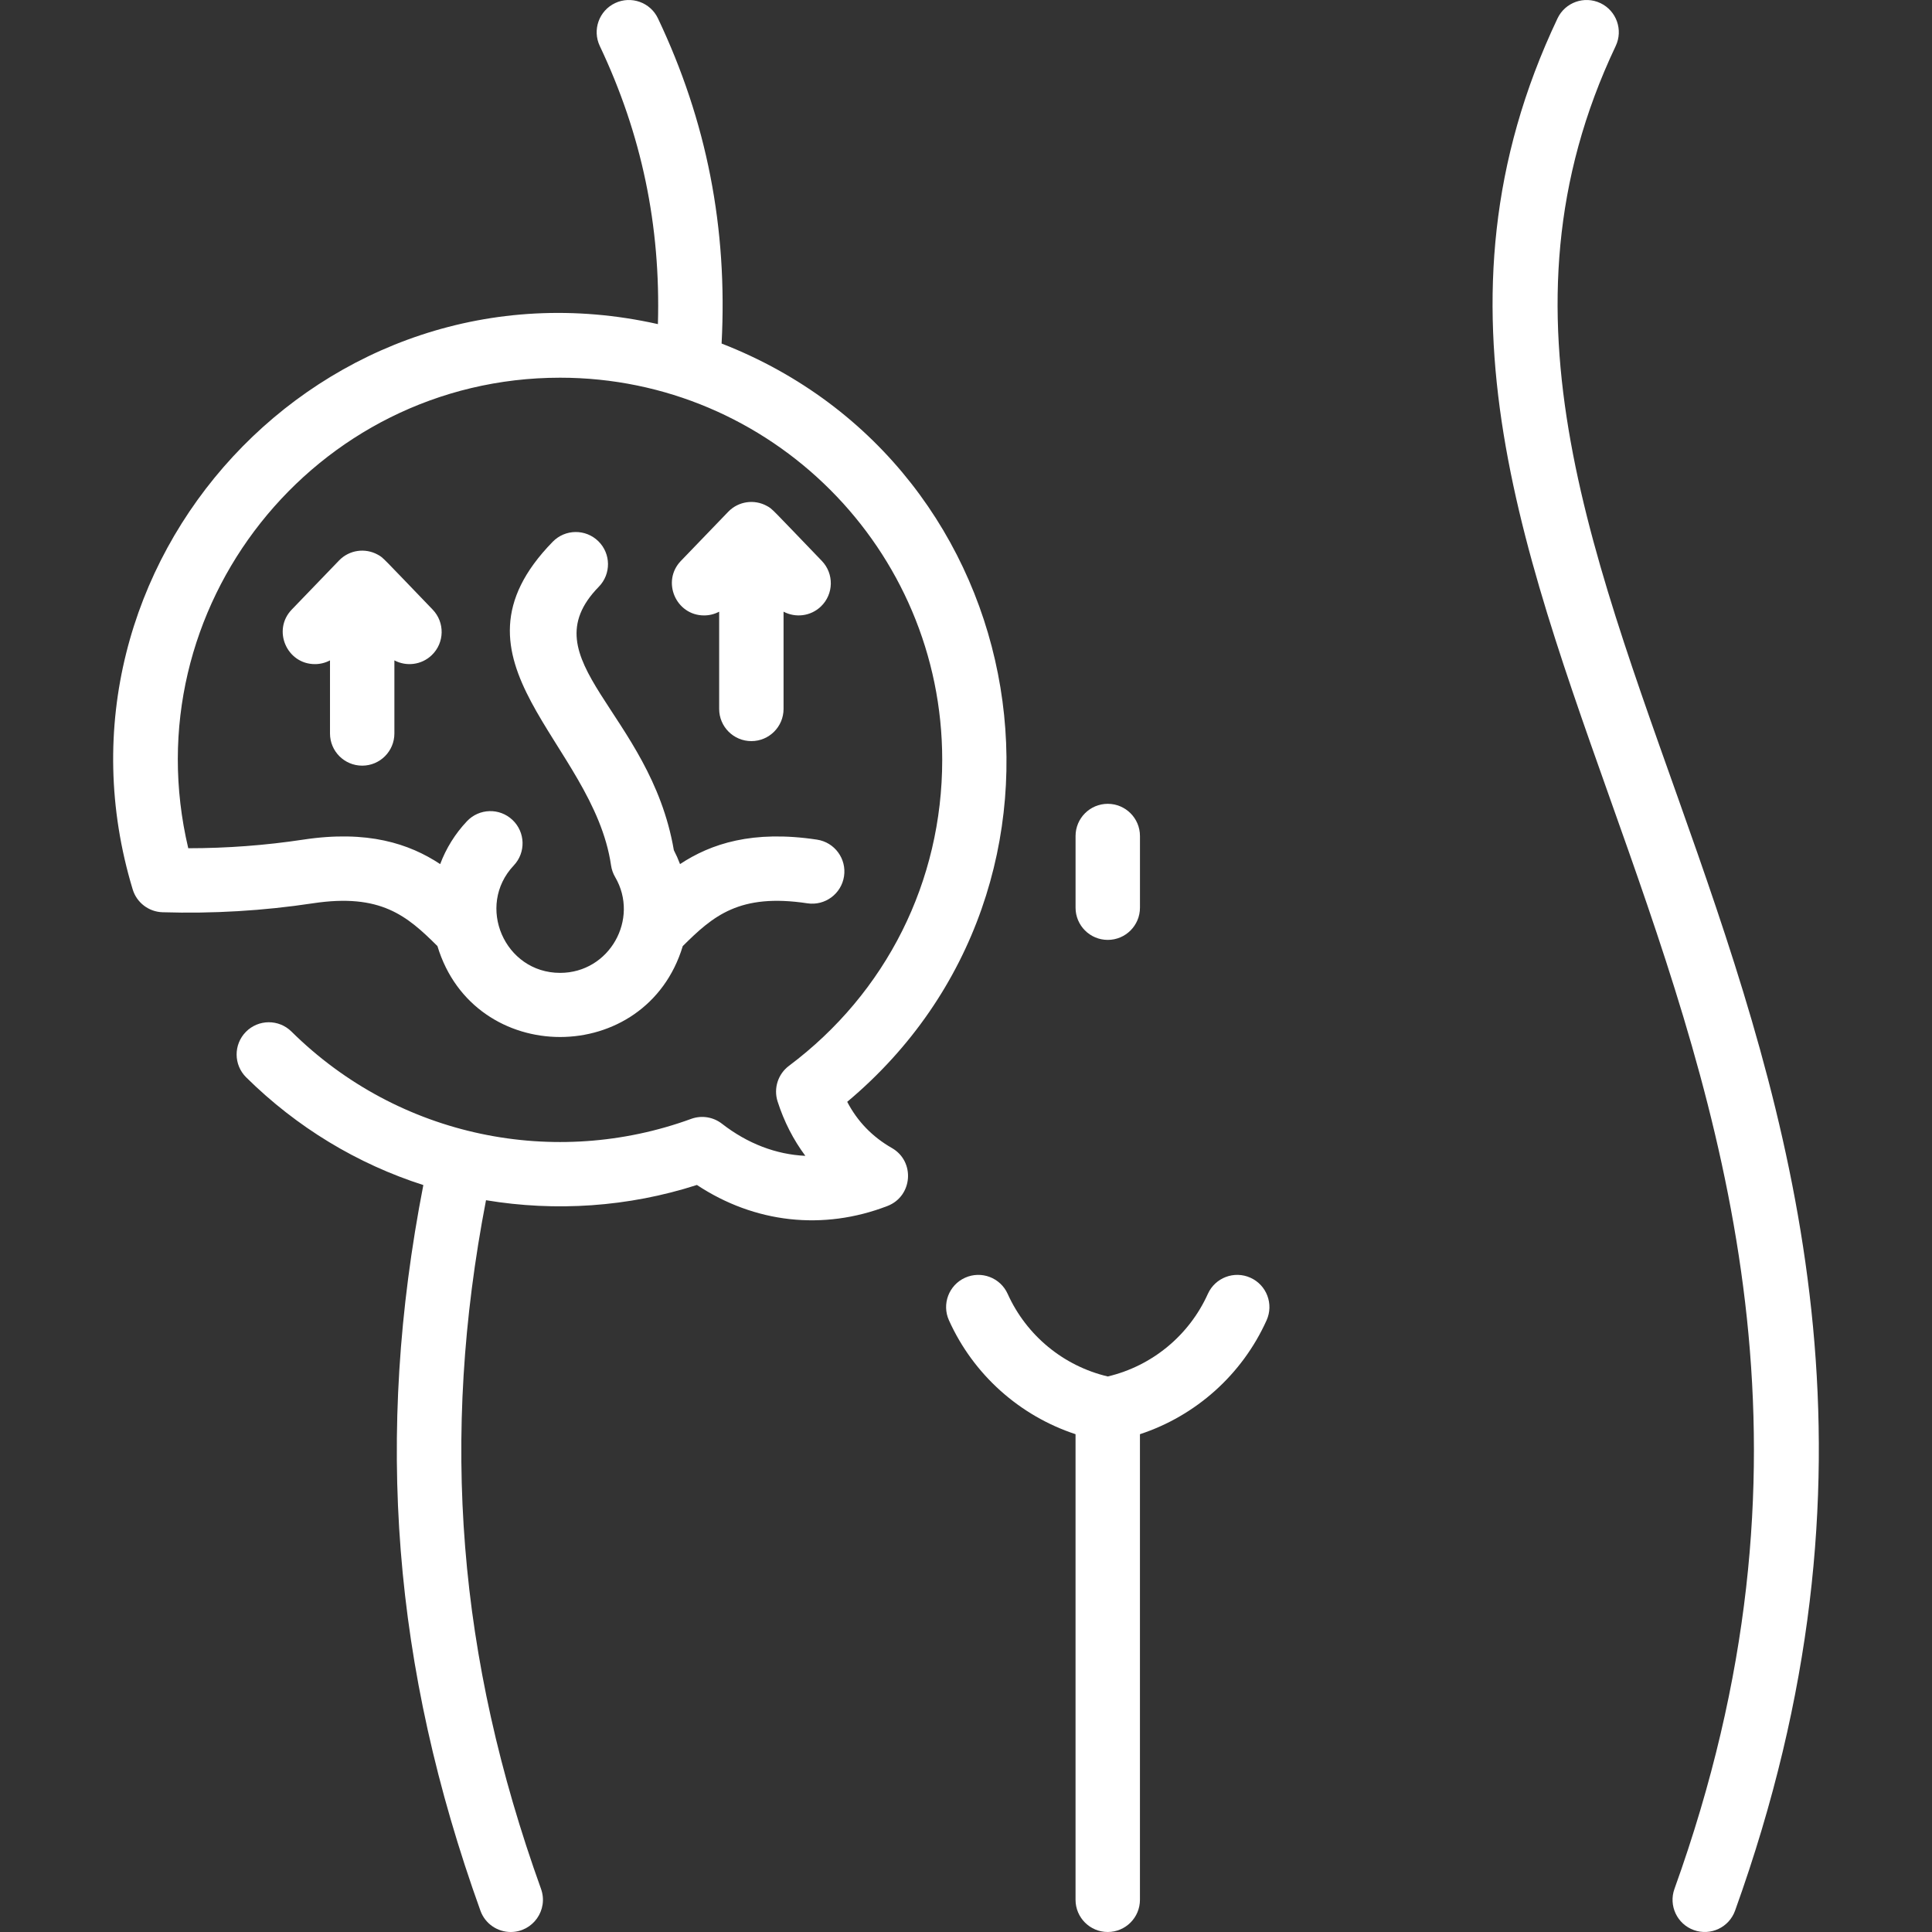
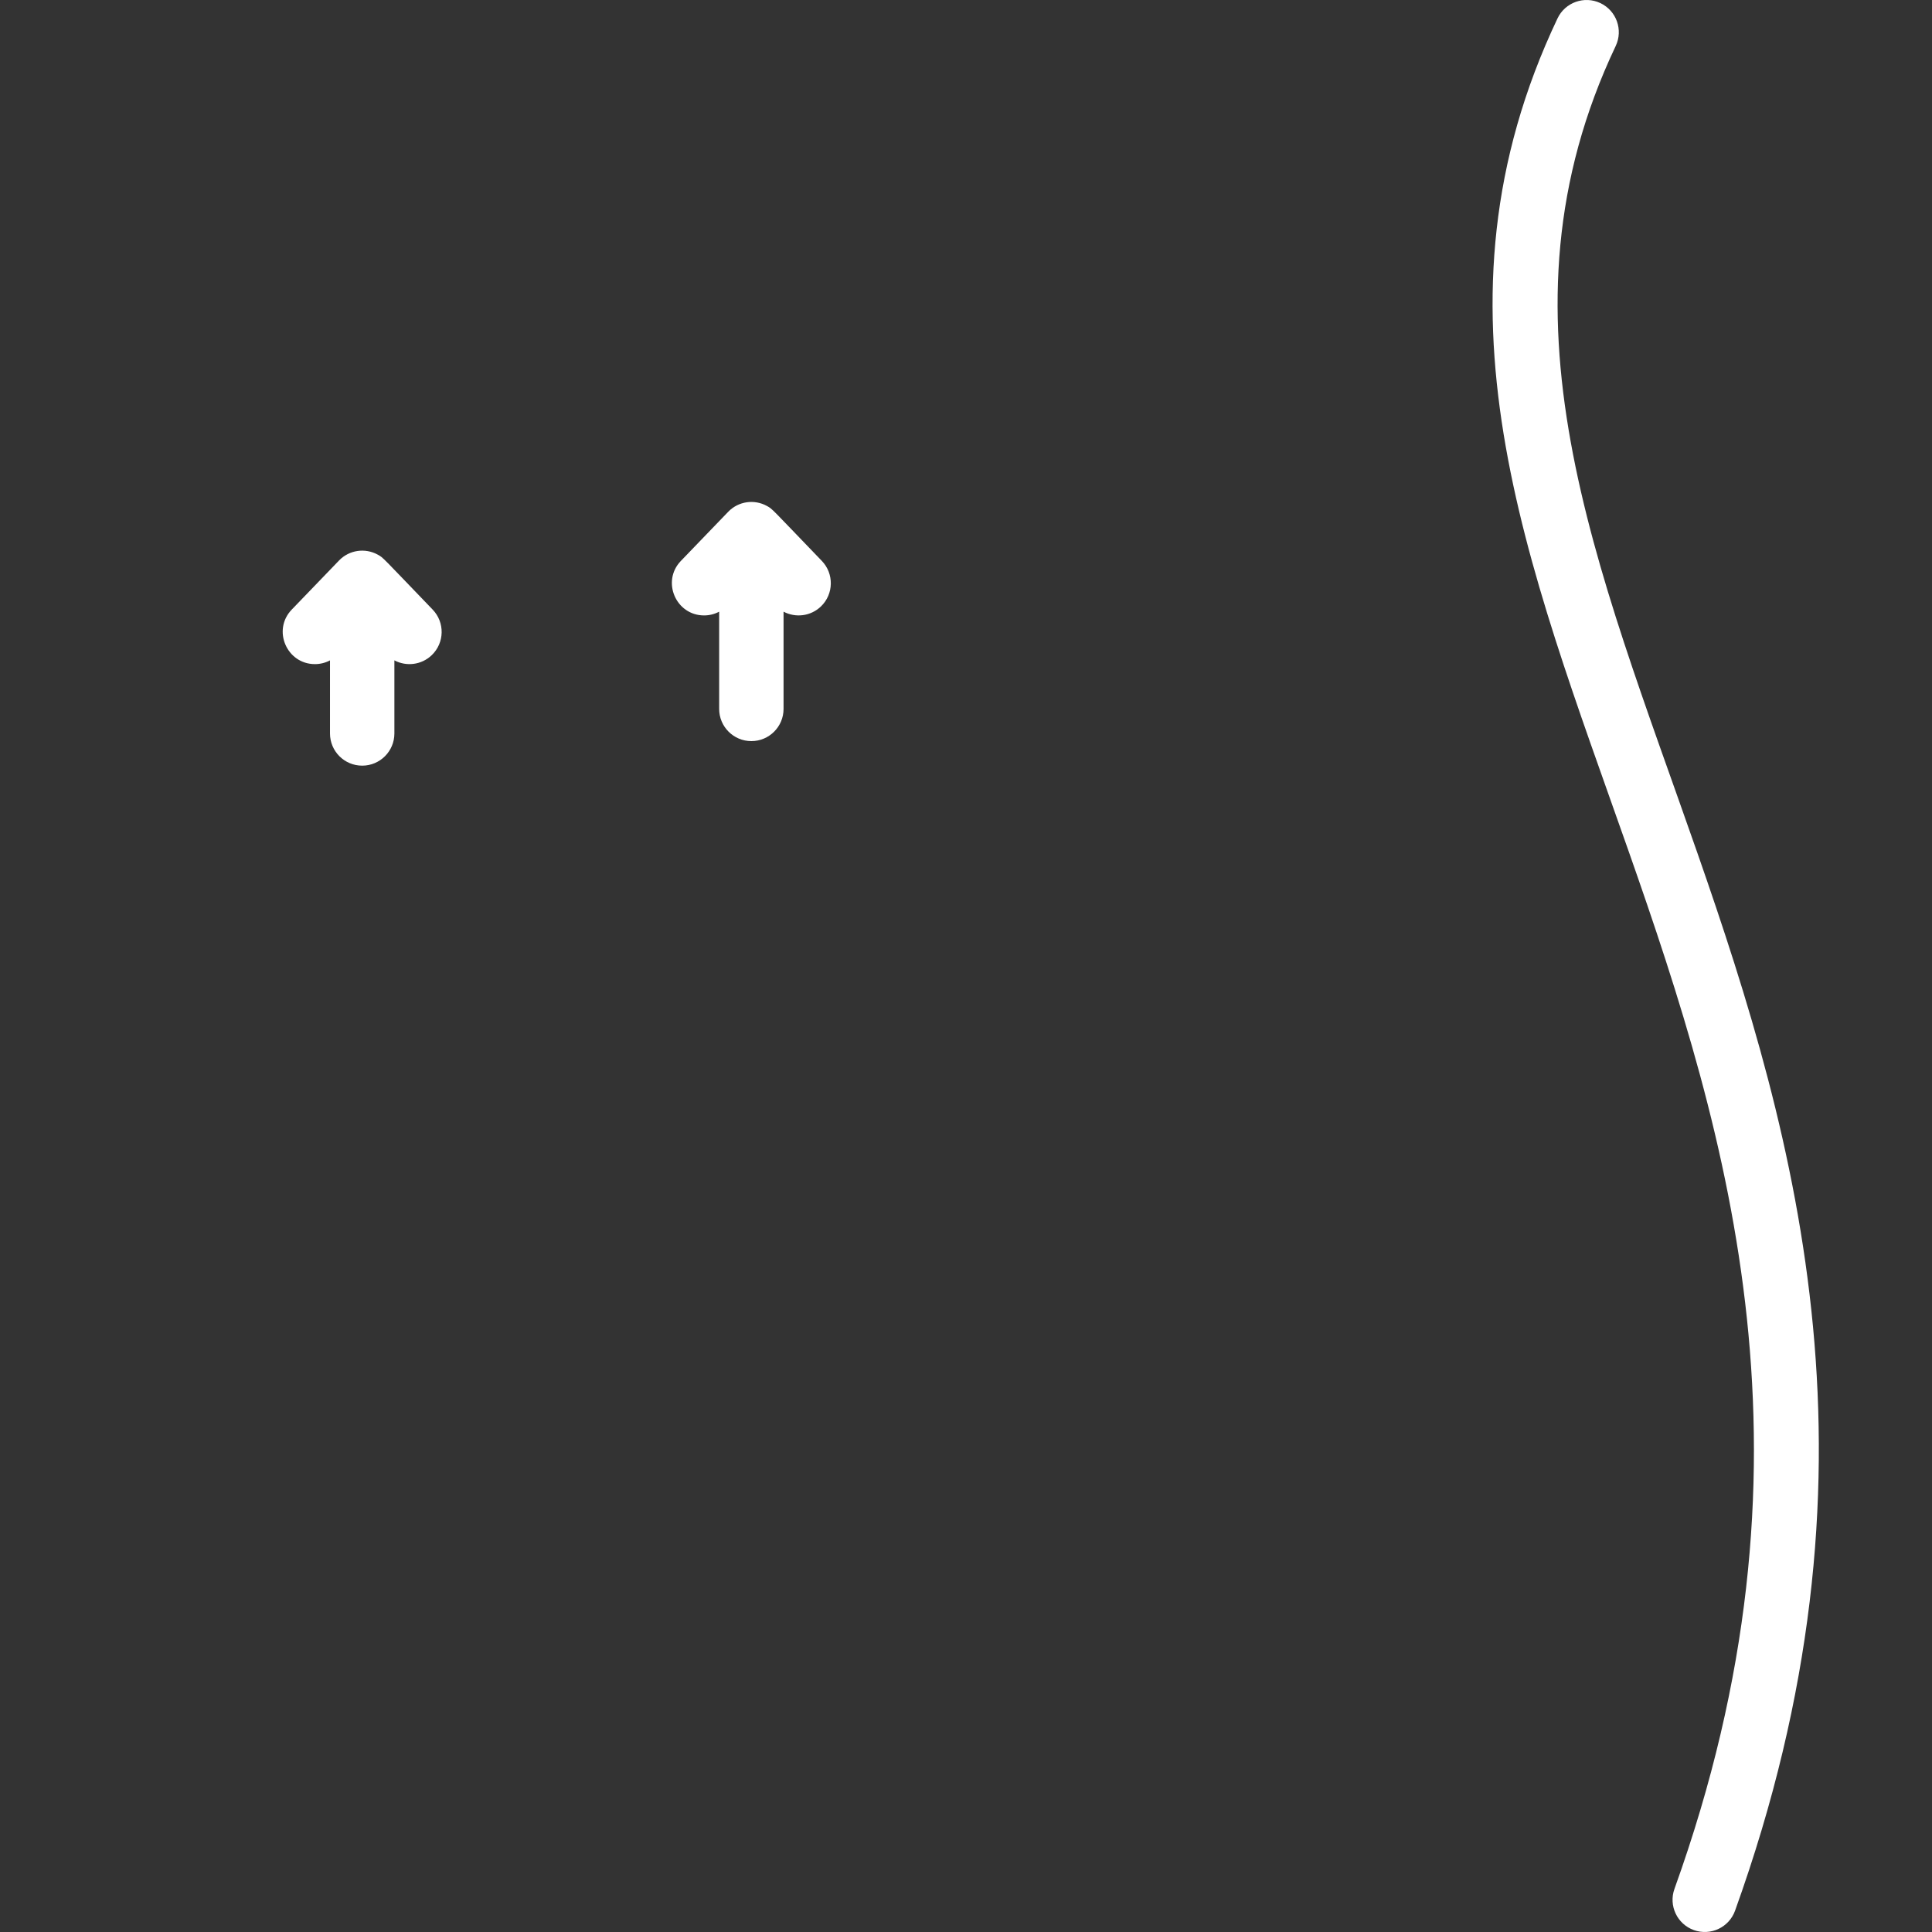
<svg xmlns="http://www.w3.org/2000/svg" version="1.1" width="512" height="512" x="0" y="0" viewBox="0 0 480.002 480.002" style="enable-background:new 0 0 512 512" xml:space="preserve">
  <rect x="0" y="0" width="480.002" height="480.002" fill="#333333" stroke="none" />
  <g>
    <g>
-       <path d="m275.221 233.516c4.418 0 8-3.582 8-8v-17.807c0-4.418-3.582-8-8-8s-8 3.582-8 8v17.807c0 4.418 3.582 8 8 8z" fill="#ffffff" data-original="#000000" />
-       <path d="m221.577 285.215c-4.849-2.77-8.562-6.615-11.088-11.47 64.472-53.992 47.427-157.784-31.21-188.395 1.514-28.708-3.674-55.193-15.807-80.778-1.893-3.993-6.665-5.689-10.657-3.801-3.992 1.894-5.693 6.664-3.8 10.656 10.4 21.928 15.146 44.624 14.442 69.099-83.115-18.647-154.956 59.622-130.491 140.44.995 3.287 3.978 5.572 7.411 5.678 12.503.384 25.07-.361 37.345-2.219 16.876-2.547 23.412 3.123 30.961 10.628 9.084 30.12 51.865 30.113 60.948 0 7.548-7.505 14.085-13.174 30.961-10.628 4.368.663 8.446-2.347 9.106-6.715s-2.346-8.445-6.714-9.105c-15.993-2.416-26.339.998-34.03 6.078-.443-1.181-.956-2.336-1.539-3.458-5.894-34.397-36.507-47.175-18.638-65.456 3.088-3.159 3.031-8.224-.128-11.312s-8.224-3.03-11.313.129c-29.06 29.727 10.007 49.726 14.48 80.424.149 1.02.493 2.001 1.013 2.89 6.094 10.402-1.381 23.808-13.672 23.808-13.815 0-20.999-16.646-11.51-26.691 3.034-3.212 2.889-8.275-.323-11.309-3.212-3.035-8.275-2.891-11.309.322-2.942 3.114-5.181 6.736-6.652 10.653-7.692-5.081-18.038-8.498-34.033-6.077-9.393 1.421-18.973 2.137-28.556 2.138-14.152-59.783 31.37-116.905 92.383-116.905 52.348 0 94.936 42.588 94.936 94.936 0 30.193-13.879 57.906-38.079 76.033-2.729 2.045-3.862 5.595-2.823 8.843 1.598 4.99 3.92 9.524 6.896 13.516-7.271-.34-14.347-3.027-20.722-7.983-2.174-1.69-5.063-2.146-7.653-1.199-33.67 12.289-72.499 4.8-99.299-21.696-3.142-3.107-8.208-3.078-11.313.063-3.106 3.143-3.078 8.207.064 11.313 12.579 12.438 27.623 21.506 44.014 26.76-12.129 62.265-7.583 119.757 14.184 180.283 1.173 3.264 4.249 5.295 7.528 5.295 5.519 0 9.404-5.49 7.527-10.709-20.663-57.457-25.046-112.043-13.669-171.102 17.237 2.865 35.278 1.722 52.4-3.789 14.343 9.485 31.363 11.387 47.339 5.223 6.279-2.424 6.932-11.074 1.09-14.411z" fill="#ffffff" data-original="#000000" />
      <path d="m186.673 184.129c4.418 0 8-3.582 8-8v-24.158c2.972 1.574 6.737 1.155 9.292-1.305 3.183-3.065 3.278-8.13.213-11.312-12.874-13.368-12.214-12.865-13.659-13.659-3.105-1.705-7.016-1.177-9.556 1.417-.163.161-3.814 3.954-11.794 12.242-4.895 5.084-1.239 13.549 5.762 13.549 1.289 0 2.577-.312 3.743-.93v24.155c-.001 4.419 3.58 8.001 7.999 8.001z" fill="#ffffff" data-original="#000000" />
      <path d="m89.985 190.226c4.418 0 8-3.582 8-8v-18.158c2.972 1.575 6.737 1.155 9.292-1.305 3.183-3.065 3.278-8.13.213-11.312-12.875-13.367-12.215-12.865-13.658-13.659-3.105-1.705-7.016-1.177-9.556 1.417-.163.161-3.814 3.954-11.794 12.242-4.897 5.084-1.241 13.549 5.76 13.549 1.289 0 2.577-.312 3.743-.93v18.155c0 4.419 3.581 8.001 8 8.001z" fill="#ffffff" data-original="#000000" />
      <path d="m401.418 11.428c1.893-3.992.191-8.763-3.801-10.656-3.991-1.89-8.764-.191-10.656 3.801-67.861 143.086 105.109 253.238 29.054 464.72-1.495 4.157.663 8.74 4.821 10.235 4.152 1.491 8.737-.656 10.235-4.821 78.048-217.029-93.146-329.399-29.653-463.279z" fill="#ffffff" data-original="#000000" />
-       <path d="m310.67 317.449c-4.027-1.814-8.764-.02-10.579 4.009-4.661 10.348-13.886 17.929-24.87 20.524-10.984-2.596-20.208-10.177-24.869-20.524-1.813-4.026-6.546-5.822-10.579-4.009-4.028 1.813-5.824 6.551-4.009 10.579 6.081 13.504 17.572 23.724 31.452 28.295v115.677c0 4.418 3.582 8 8 8s8-3.582 8-8v-115.674c13.883-4.569 25.379-14.79 31.463-28.298 1.815-4.029.021-8.765-4.009-10.579z" fill="#ffffff" data-original="#000000" />
    </g>
  </g>
</svg>